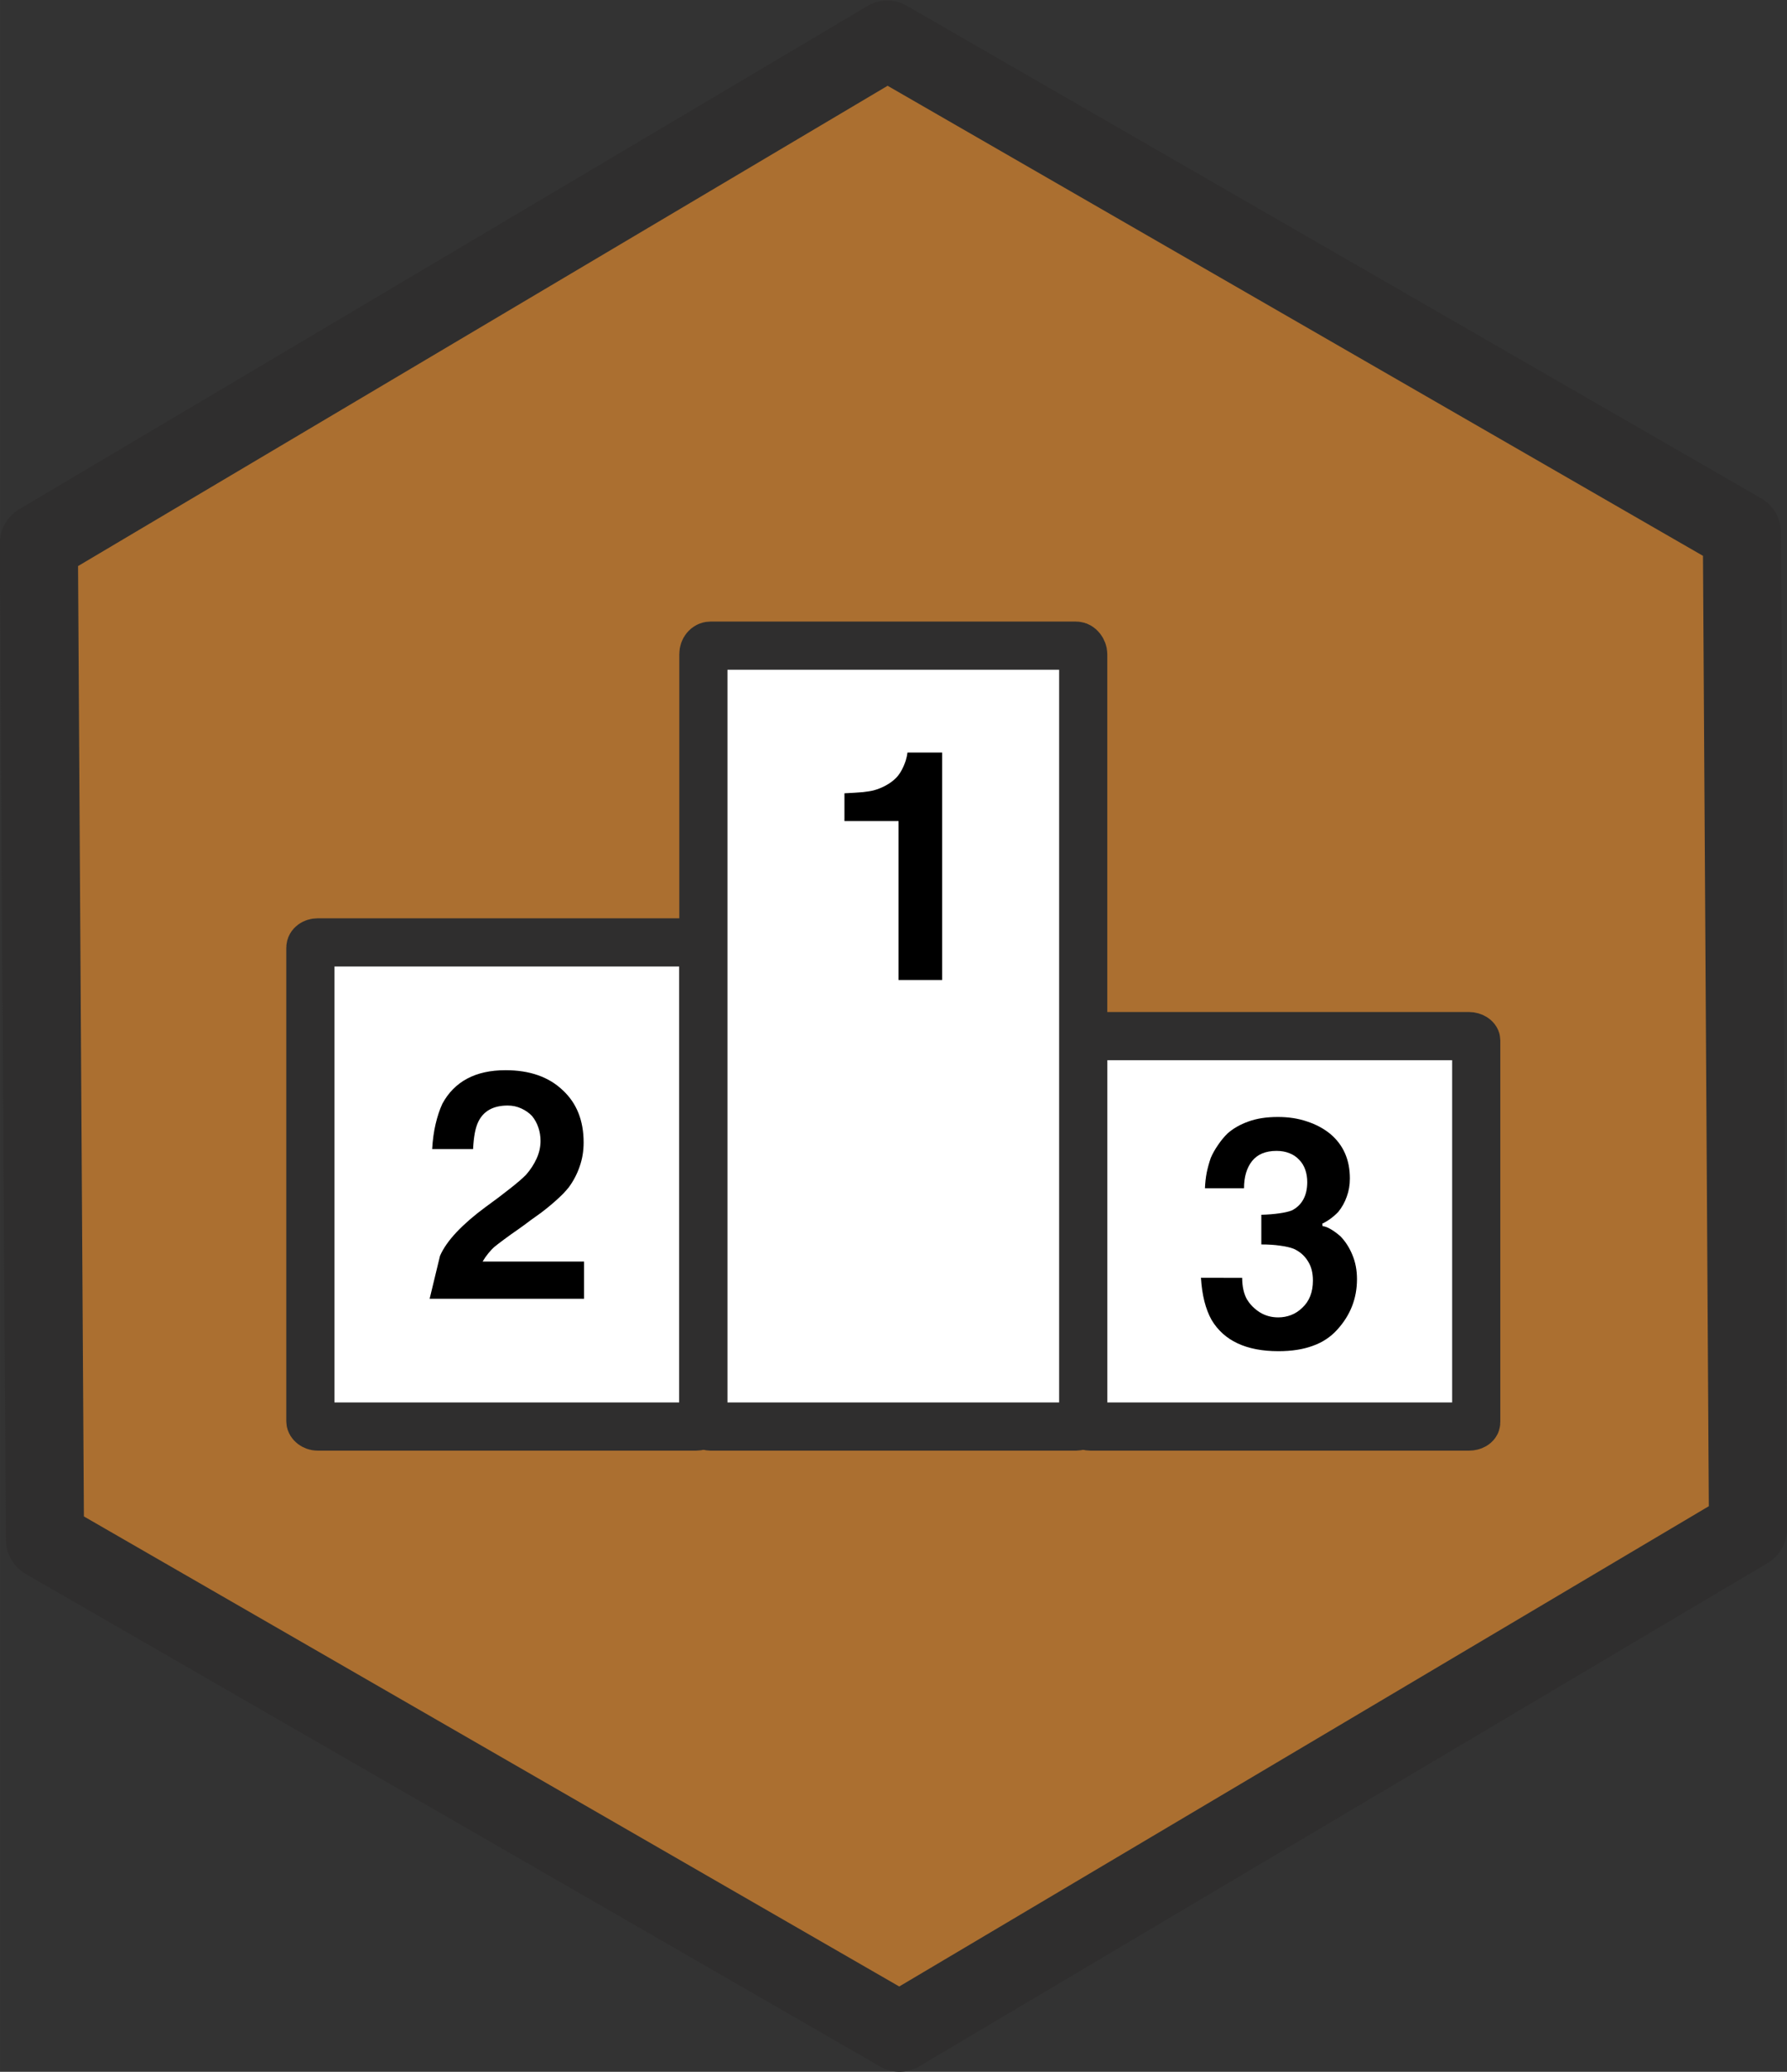
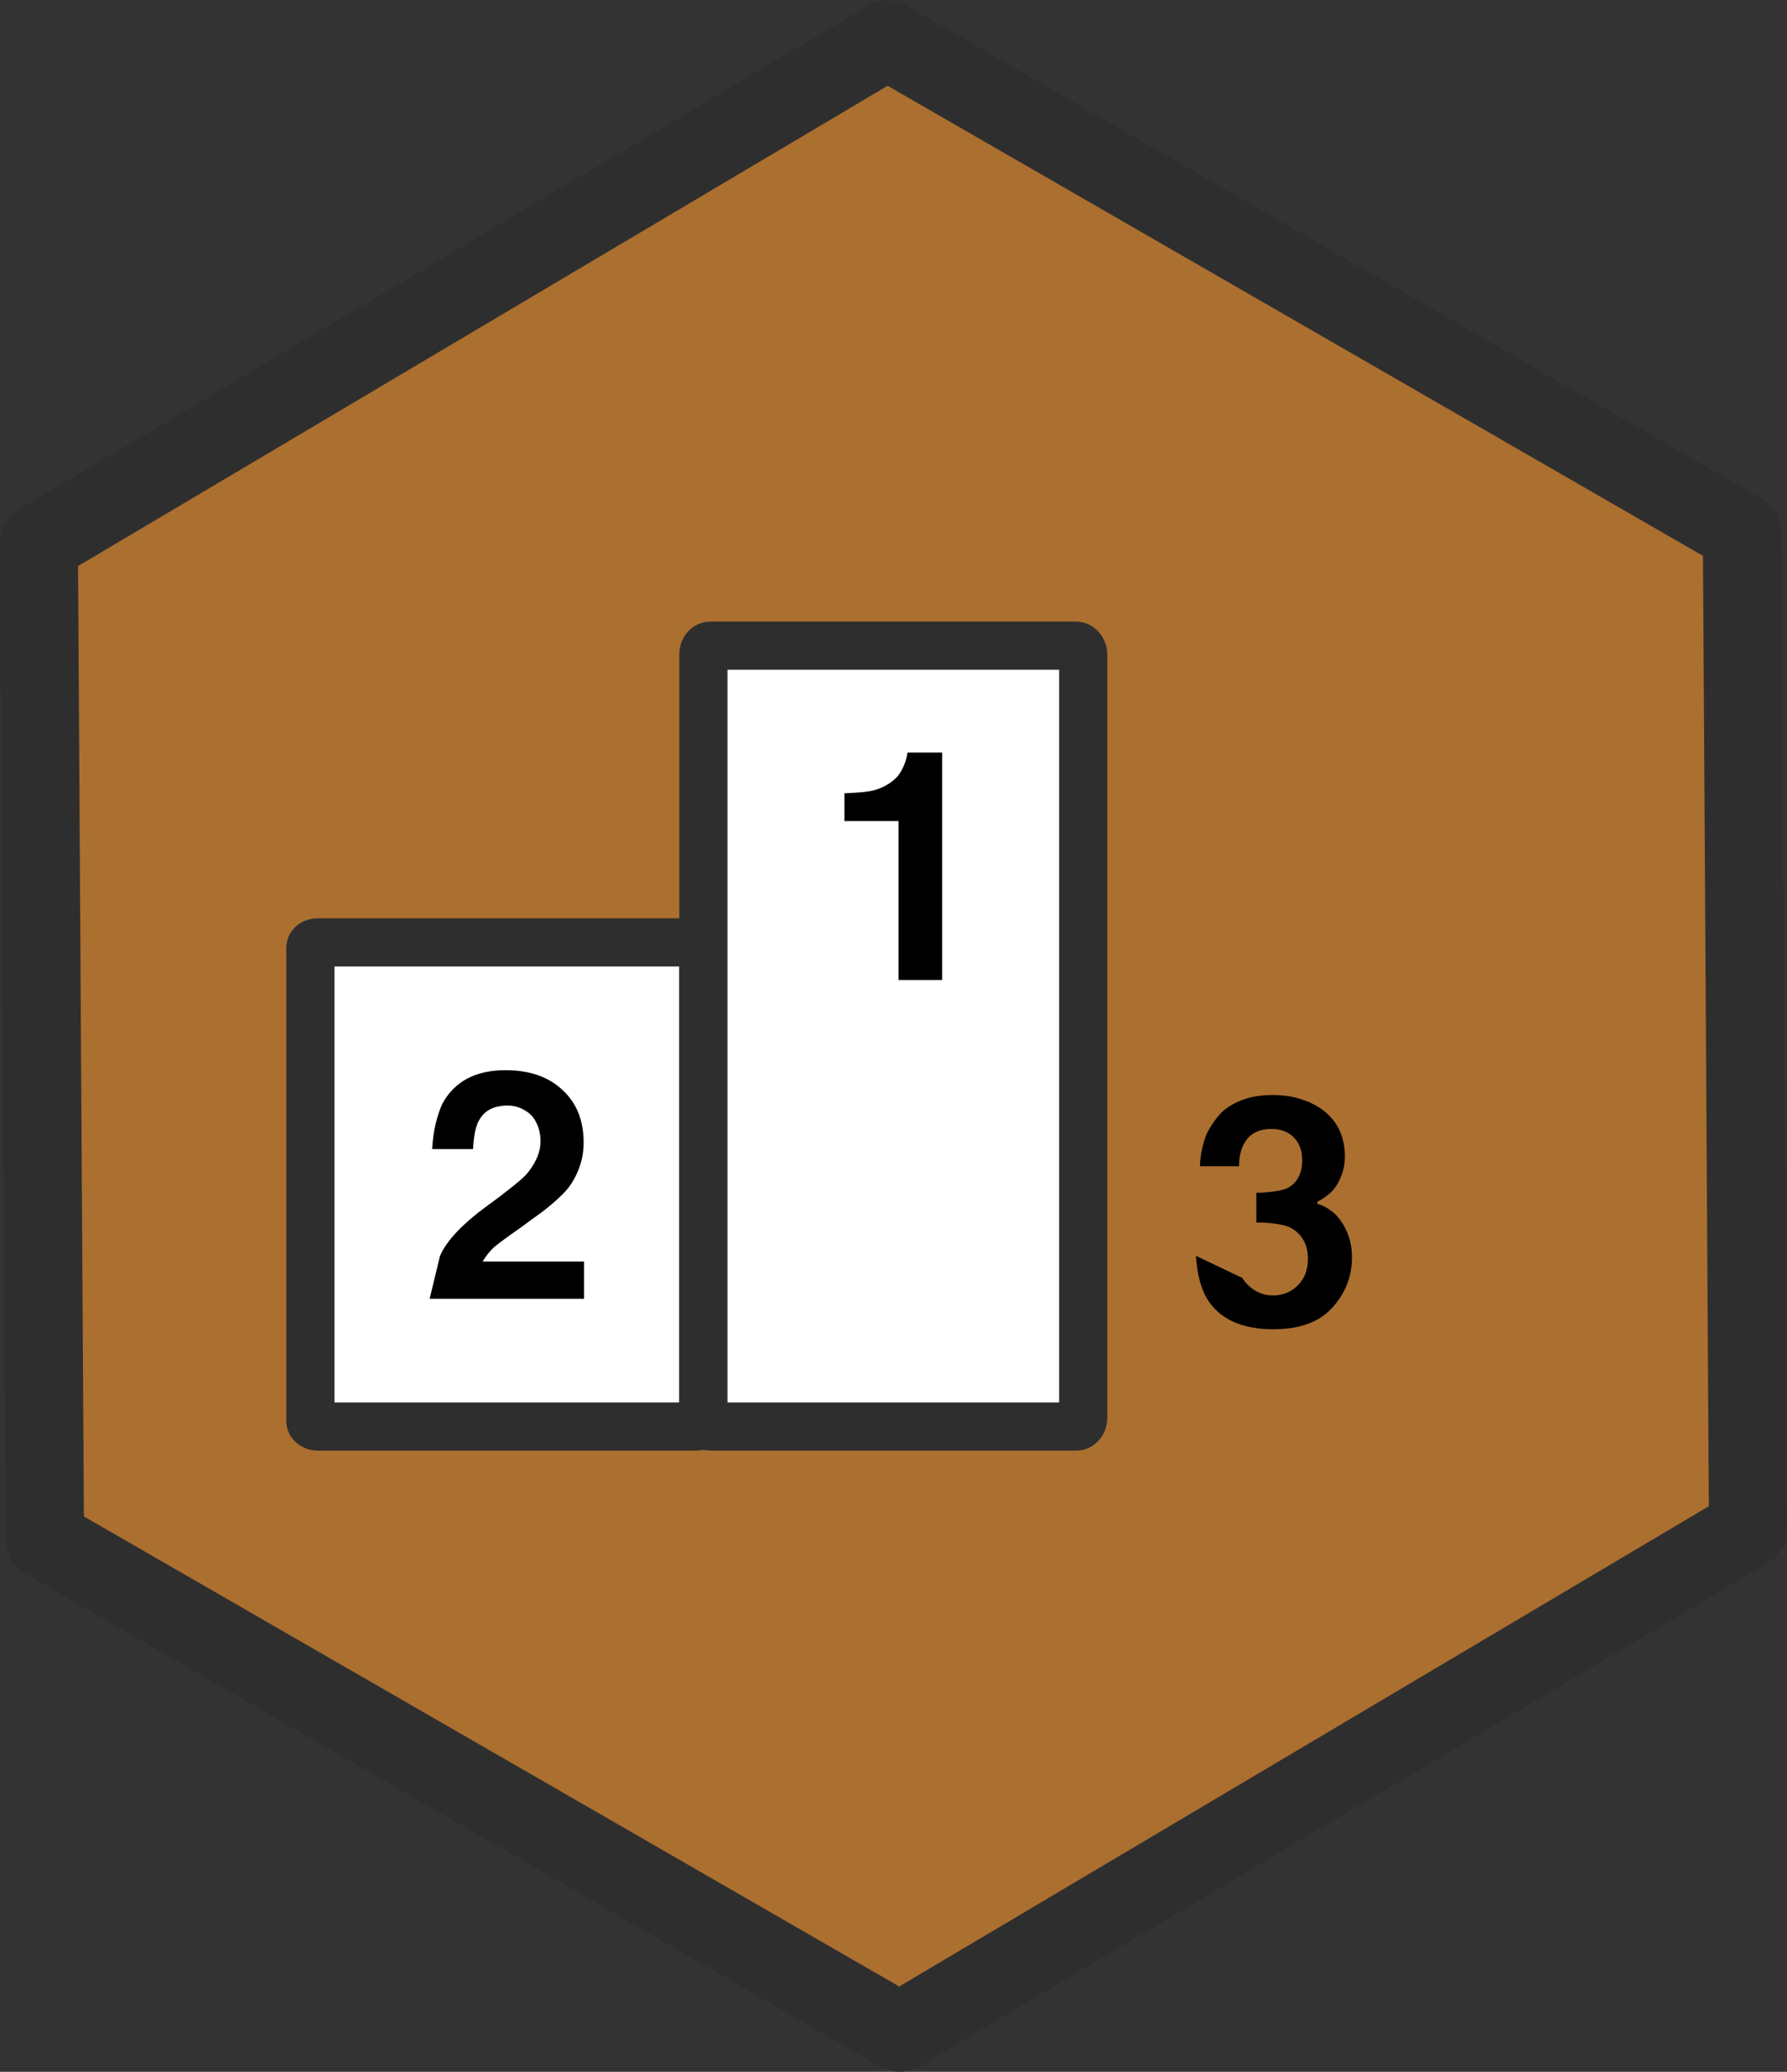
<svg xmlns="http://www.w3.org/2000/svg" xmlns:ns1="http://www.inkscape.org/namespaces/inkscape" xmlns:ns2="http://sodipodi.sourceforge.net/DTD/sodipodi-0.dtd" width="226.772" height="262.851" viewBox="0 0 60 69.546" version="1.1" id="svg1" xml:space="preserve" ns1:export-batch-path="client/src/lib/assets" ns1:export-batch-name="batch" ns1:version="1.4 (e7c3feb1, 2024-10-09)" ns2:docname="nosoEmblems.svg">
  <rect x="0" y="0" width="60" height="69.546" fill="#333333" stroke="none" />
  <ns2:namedview id="namedview1" pagecolor="#ffffff" bordercolor="#666666" borderopacity="1.0" ns1:showpageshadow="2" ns1:pageopacity="0.0" ns1:pagecheckerboard="0" ns1:deskcolor="#d1d1d1" ns1:document-units="mm" ns1:zoom="1.1685438" ns1:cx="331.18142" ns1:cy="-360.27746" ns1:window-width="1440" ns1:window-height="847" ns1:window-x="0" ns1:window-y="25" ns1:window-maximized="0" ns1:current-layer="layer1" />
  <defs id="defs1">
    <style id="style1">.cls-1,.cls-2{fill:none;stroke:#020202;stroke-miterlimit:10;stroke-width:1.91px;}.cls-1{stroke-linecap:square;}</style>
  </defs>
  <g ns1:label="Layer 1" ns1:groupmode="layer" id="layer1" transform="translate(118.406,102.653)">
    <g id="g5-7" transform="matrix(1.019,0,0,1.019,-127.438,-21.892)">
      <path ns2:type="star" style="fill:#ab6f30;fill-opacity:1;stroke:#2f2e2e;stroke-width:1.927;stroke-linecap:butt;stroke-linejoin:round;stroke-miterlimit:4.5;stroke-dasharray:none;stroke-opacity:1;paint-order:normal" id="path1-9-1" ns1:flatsided="true" ns2:sides="6" ns2:cx="9.5959692" ns2:cy="0" ns2:r1="24.251043" ns2:r2="21.002022" ns2:arg1="0.51739327" ns2:arg2="1.040992" ns1:rounded="0" ns1:randomized="0" d="M 30.673,11.995 9.746,24.251 -11.33,12.256 -11.481,-11.995 9.445,-24.251 30.522,-12.256 Z" transform="matrix(1.336,0,0,1.353,25.482,-45.123)" />
      <g id="g4-8-5" transform="translate(17.06,-31.468)">
        <g id="g2-2-2" transform="translate(-7.165,-8.287)">
          <rect style="fill:#ffffff;fill-opacity:1;stroke:#2f2e2e;stroke-width:1.587;stroke-linecap:butt;stroke-linejoin:miter;stroke-miterlimit:4.5;stroke-dasharray:none;stroke-opacity:1;paint-order:normal" id="rect1-0-1" width="12.95" height="15.949" x="9.195" y="-8.456" ry="0.173" rx="0.24" />
-           <rect style="fill:#ffffff;fill-opacity:1;stroke:#2f2e2e;stroke-width:1.587;stroke-linecap:butt;stroke-linejoin:miter;stroke-miterlimit:4.5;stroke-dasharray:none;stroke-opacity:1;paint-order:normal" id="rect1-1-7-1" width="12.95" height="12.862" x="34.66" y="-5.369" ry="0.14" rx="0.24" />
          <rect style="fill:#ffffff;fill-opacity:1;stroke:#2f2e2e;stroke-width:1.587;stroke-linecap:butt;stroke-linejoin:miter;stroke-miterlimit:4.5;stroke-dasharray:none;stroke-opacity:1;paint-order:normal" id="rect1-7-4-0" width="12.515" height="25.724" x="22.145" y="-18.231" ry="0.28" rx="0.232" ns1:transform-center-x="16.160488" ns1:transform-center-y="-2.6970466" />
        </g>
        <g id="g3-8-1">
          <path d="m 19.628,-20.74 v -0.915 q 0.331,-0.015 0.579,-0.036 0.248,-0.026 0.372,-0.057 0.217,-0.057 0.413,-0.165 0.202,-0.109 0.346,-0.258 0.098,-0.103 0.176,-0.248 0.078,-0.145 0.134,-0.315 0.041,-0.134 0.057,-0.264 h 1.142 v 7.493 h -1.437 v -5.235 z" id="text1-5-8" style="font-size:10.583px;line-height:1.25;font-family:'XP Vosta';-inkscape-font-specification:'XP Vosta';text-align:center;text-anchor:middle;stroke-width:0.265" aria-label="1" />
          <path d="m 6.301,-6.415 q 0.16,-0.372 0.548,-0.785 0.393,-0.413 0.941,-0.816 0.465,-0.336 0.822,-0.62 0.362,-0.284 0.527,-0.455 0.217,-0.248 0.346,-0.532 0.129,-0.284 0.129,-0.579 0,-0.233 -0.072,-0.444 -0.072,-0.212 -0.207,-0.377 -0.14,-0.15 -0.351,-0.248 -0.212,-0.098 -0.45,-0.098 -0.713,0 -0.972,0.537 -0.072,0.15 -0.114,0.372 -0.041,0.217 -0.057,0.527 H 6.043 q 0.026,-0.455 0.114,-0.827 0.088,-0.377 0.222,-0.667 0.295,-0.548 0.816,-0.827 0.522,-0.279 1.266,-0.279 1.194,0 1.886,0.661 0.687,0.636 0.687,1.721 0,0.419 -0.129,0.785 -0.124,0.367 -0.357,0.687 -0.078,0.098 -0.191,0.217 -0.114,0.114 -0.253,0.238 -0.14,0.124 -0.3,0.253 -0.16,0.129 -0.331,0.248 -0.088,0.062 -0.181,0.129 -0.103,0.078 -0.207,0.155 -0.098,0.072 -0.202,0.145 -0.269,0.186 -0.47,0.336 -0.202,0.15 -0.31,0.238 -0.103,0.088 -0.207,0.217 -0.103,0.124 -0.191,0.274 h 3.343 v 1.225 H 5.96 Z" id="text1-8-3-6" style="font-size:10.583px;line-height:1.25;font-family:'XP Vosta';-inkscape-font-specification:'XP Vosta';text-align:center;text-anchor:middle;stroke-width:0.265" aria-label="2" />
-           <path d="m 32.733,-5.692 q 0,0.434 0.165,0.723 v -0.005 q 0.15,0.248 0.419,0.419 0.269,0.165 0.605,0.165 0.222,0 0.424,-0.078 0.202,-0.078 0.367,-0.238 0.351,-0.326 0.351,-0.899 0,-0.388 -0.171,-0.646 -0.165,-0.264 -0.46,-0.398 -0.171,-0.067 -0.444,-0.103 -0.269,-0.041 -0.625,-0.041 v -0.977 q 0.331,-0.01 0.589,-0.047 0.258,-0.036 0.408,-0.093 0.248,-0.119 0.382,-0.357 0.134,-0.238 0.134,-0.579 0,-0.227 -0.067,-0.413 -0.067,-0.191 -0.202,-0.326 -0.129,-0.14 -0.315,-0.212 -0.186,-0.078 -0.429,-0.078 -0.537,0 -0.806,0.336 -0.264,0.336 -0.264,0.894 h -1.287 q 0.01,-0.264 0.057,-0.512 0.052,-0.248 0.134,-0.486 0.088,-0.207 0.238,-0.424 0.15,-0.222 0.315,-0.382 0.279,-0.248 0.687,-0.393 0.408,-0.15 0.972,-0.15 0.532,0 0.966,0.15 0.439,0.145 0.76,0.408 0.646,0.543 0.646,1.468 0,0.32 -0.103,0.599 -0.098,0.279 -0.279,0.501 -0.238,0.248 -0.527,0.388 0,0.021 0.005,0.041 0.005,0.021 0.005,0.041 0.114,0.01 0.264,0.098 0.155,0.088 0.326,0.238 0.248,0.258 0.393,0.615 0.15,0.357 0.15,0.796 0,0.951 -0.651,1.664 -0.326,0.362 -0.806,0.532 -0.475,0.176 -1.132,0.176 -1.586,0 -2.201,-1.028 -0.3,-0.537 -0.351,-1.39 z" id="text1-8-9-6-0" style="font-size:10.583px;line-height:1.25;font-family:'XP Vosta';-inkscape-font-specification:'XP Vosta';text-align:center;text-anchor:middle;stroke-width:0.265" aria-label="3" />
+           <path d="m 32.733,-5.692 v -0.005 q 0.15,0.248 0.419,0.419 0.269,0.165 0.605,0.165 0.222,0 0.424,-0.078 0.202,-0.078 0.367,-0.238 0.351,-0.326 0.351,-0.899 0,-0.388 -0.171,-0.646 -0.165,-0.264 -0.46,-0.398 -0.171,-0.067 -0.444,-0.103 -0.269,-0.041 -0.625,-0.041 v -0.977 q 0.331,-0.01 0.589,-0.047 0.258,-0.036 0.408,-0.093 0.248,-0.119 0.382,-0.357 0.134,-0.238 0.134,-0.579 0,-0.227 -0.067,-0.413 -0.067,-0.191 -0.202,-0.326 -0.129,-0.14 -0.315,-0.212 -0.186,-0.078 -0.429,-0.078 -0.537,0 -0.806,0.336 -0.264,0.336 -0.264,0.894 h -1.287 q 0.01,-0.264 0.057,-0.512 0.052,-0.248 0.134,-0.486 0.088,-0.207 0.238,-0.424 0.15,-0.222 0.315,-0.382 0.279,-0.248 0.687,-0.393 0.408,-0.15 0.972,-0.15 0.532,0 0.966,0.15 0.439,0.145 0.76,0.408 0.646,0.543 0.646,1.468 0,0.32 -0.103,0.599 -0.098,0.279 -0.279,0.501 -0.238,0.248 -0.527,0.388 0,0.021 0.005,0.041 0.005,0.021 0.005,0.041 0.114,0.01 0.264,0.098 0.155,0.088 0.326,0.238 0.248,0.258 0.393,0.615 0.15,0.357 0.15,0.796 0,0.951 -0.651,1.664 -0.326,0.362 -0.806,0.532 -0.475,0.176 -1.132,0.176 -1.586,0 -2.201,-1.028 -0.3,-0.537 -0.351,-1.39 z" id="text1-8-9-6-0" style="font-size:10.583px;line-height:1.25;font-family:'XP Vosta';-inkscape-font-specification:'XP Vosta';text-align:center;text-anchor:middle;stroke-width:0.265" aria-label="3" />
        </g>
      </g>
    </g>
  </g>
</svg>